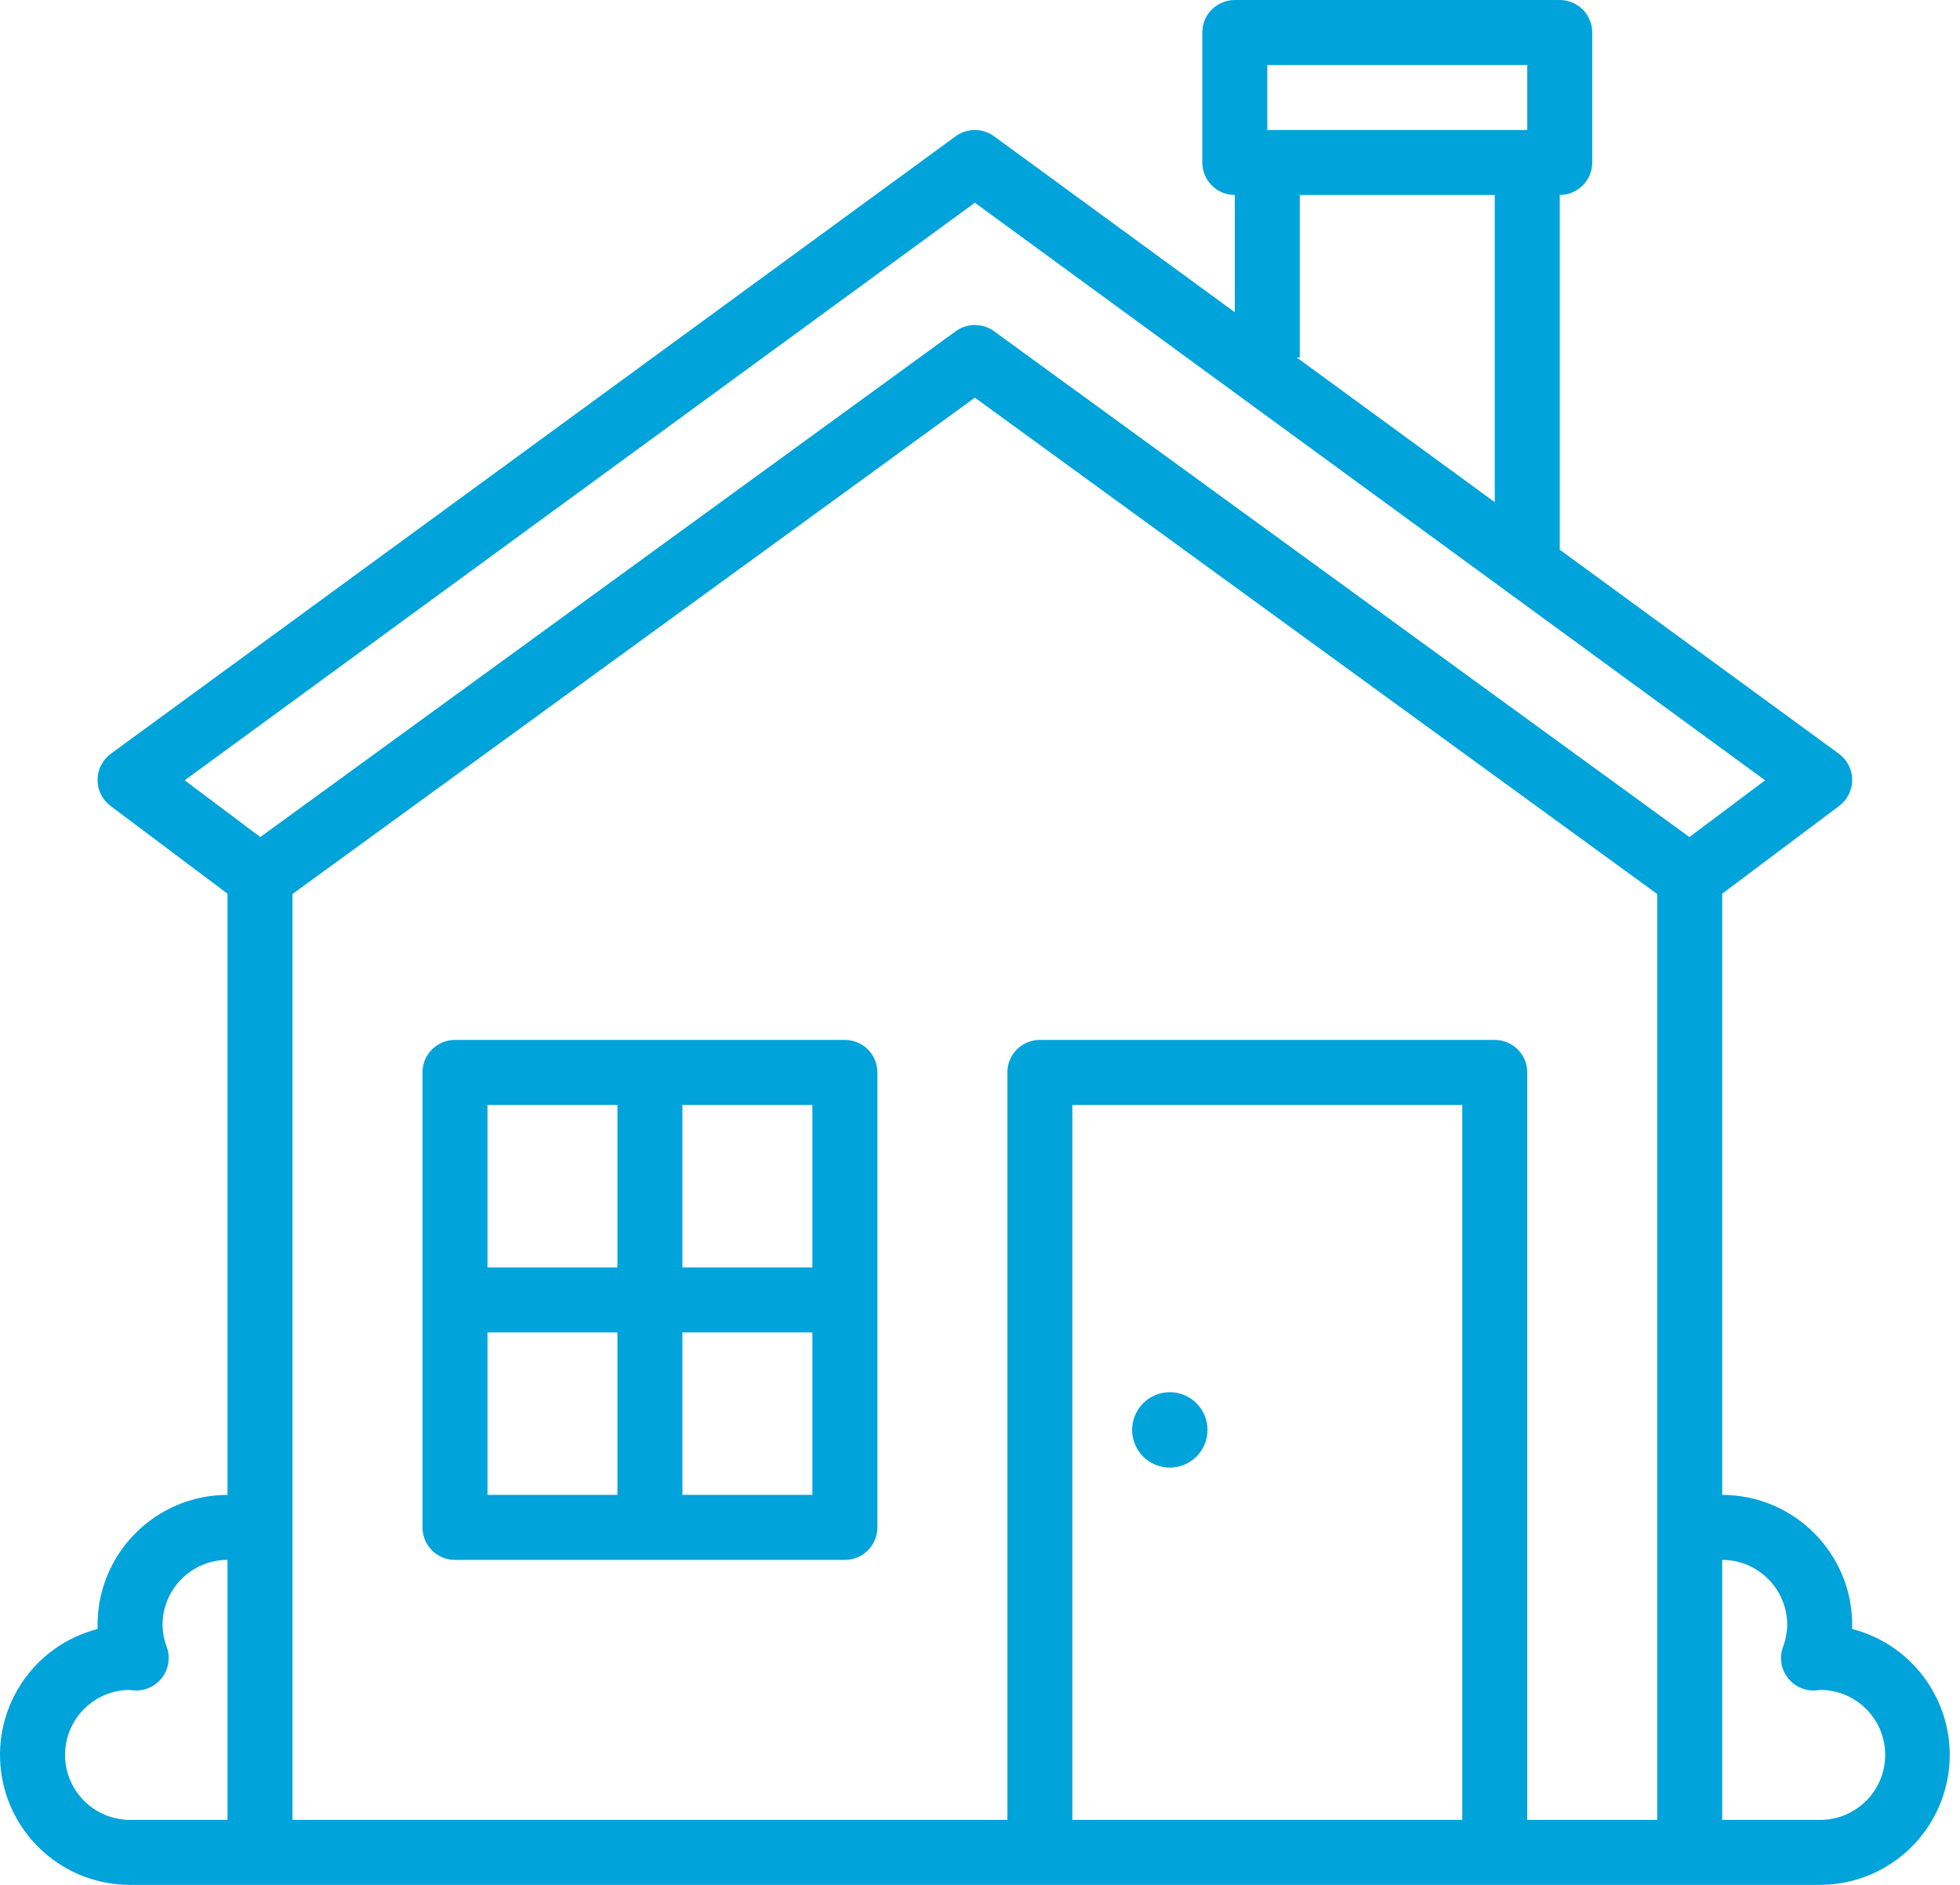
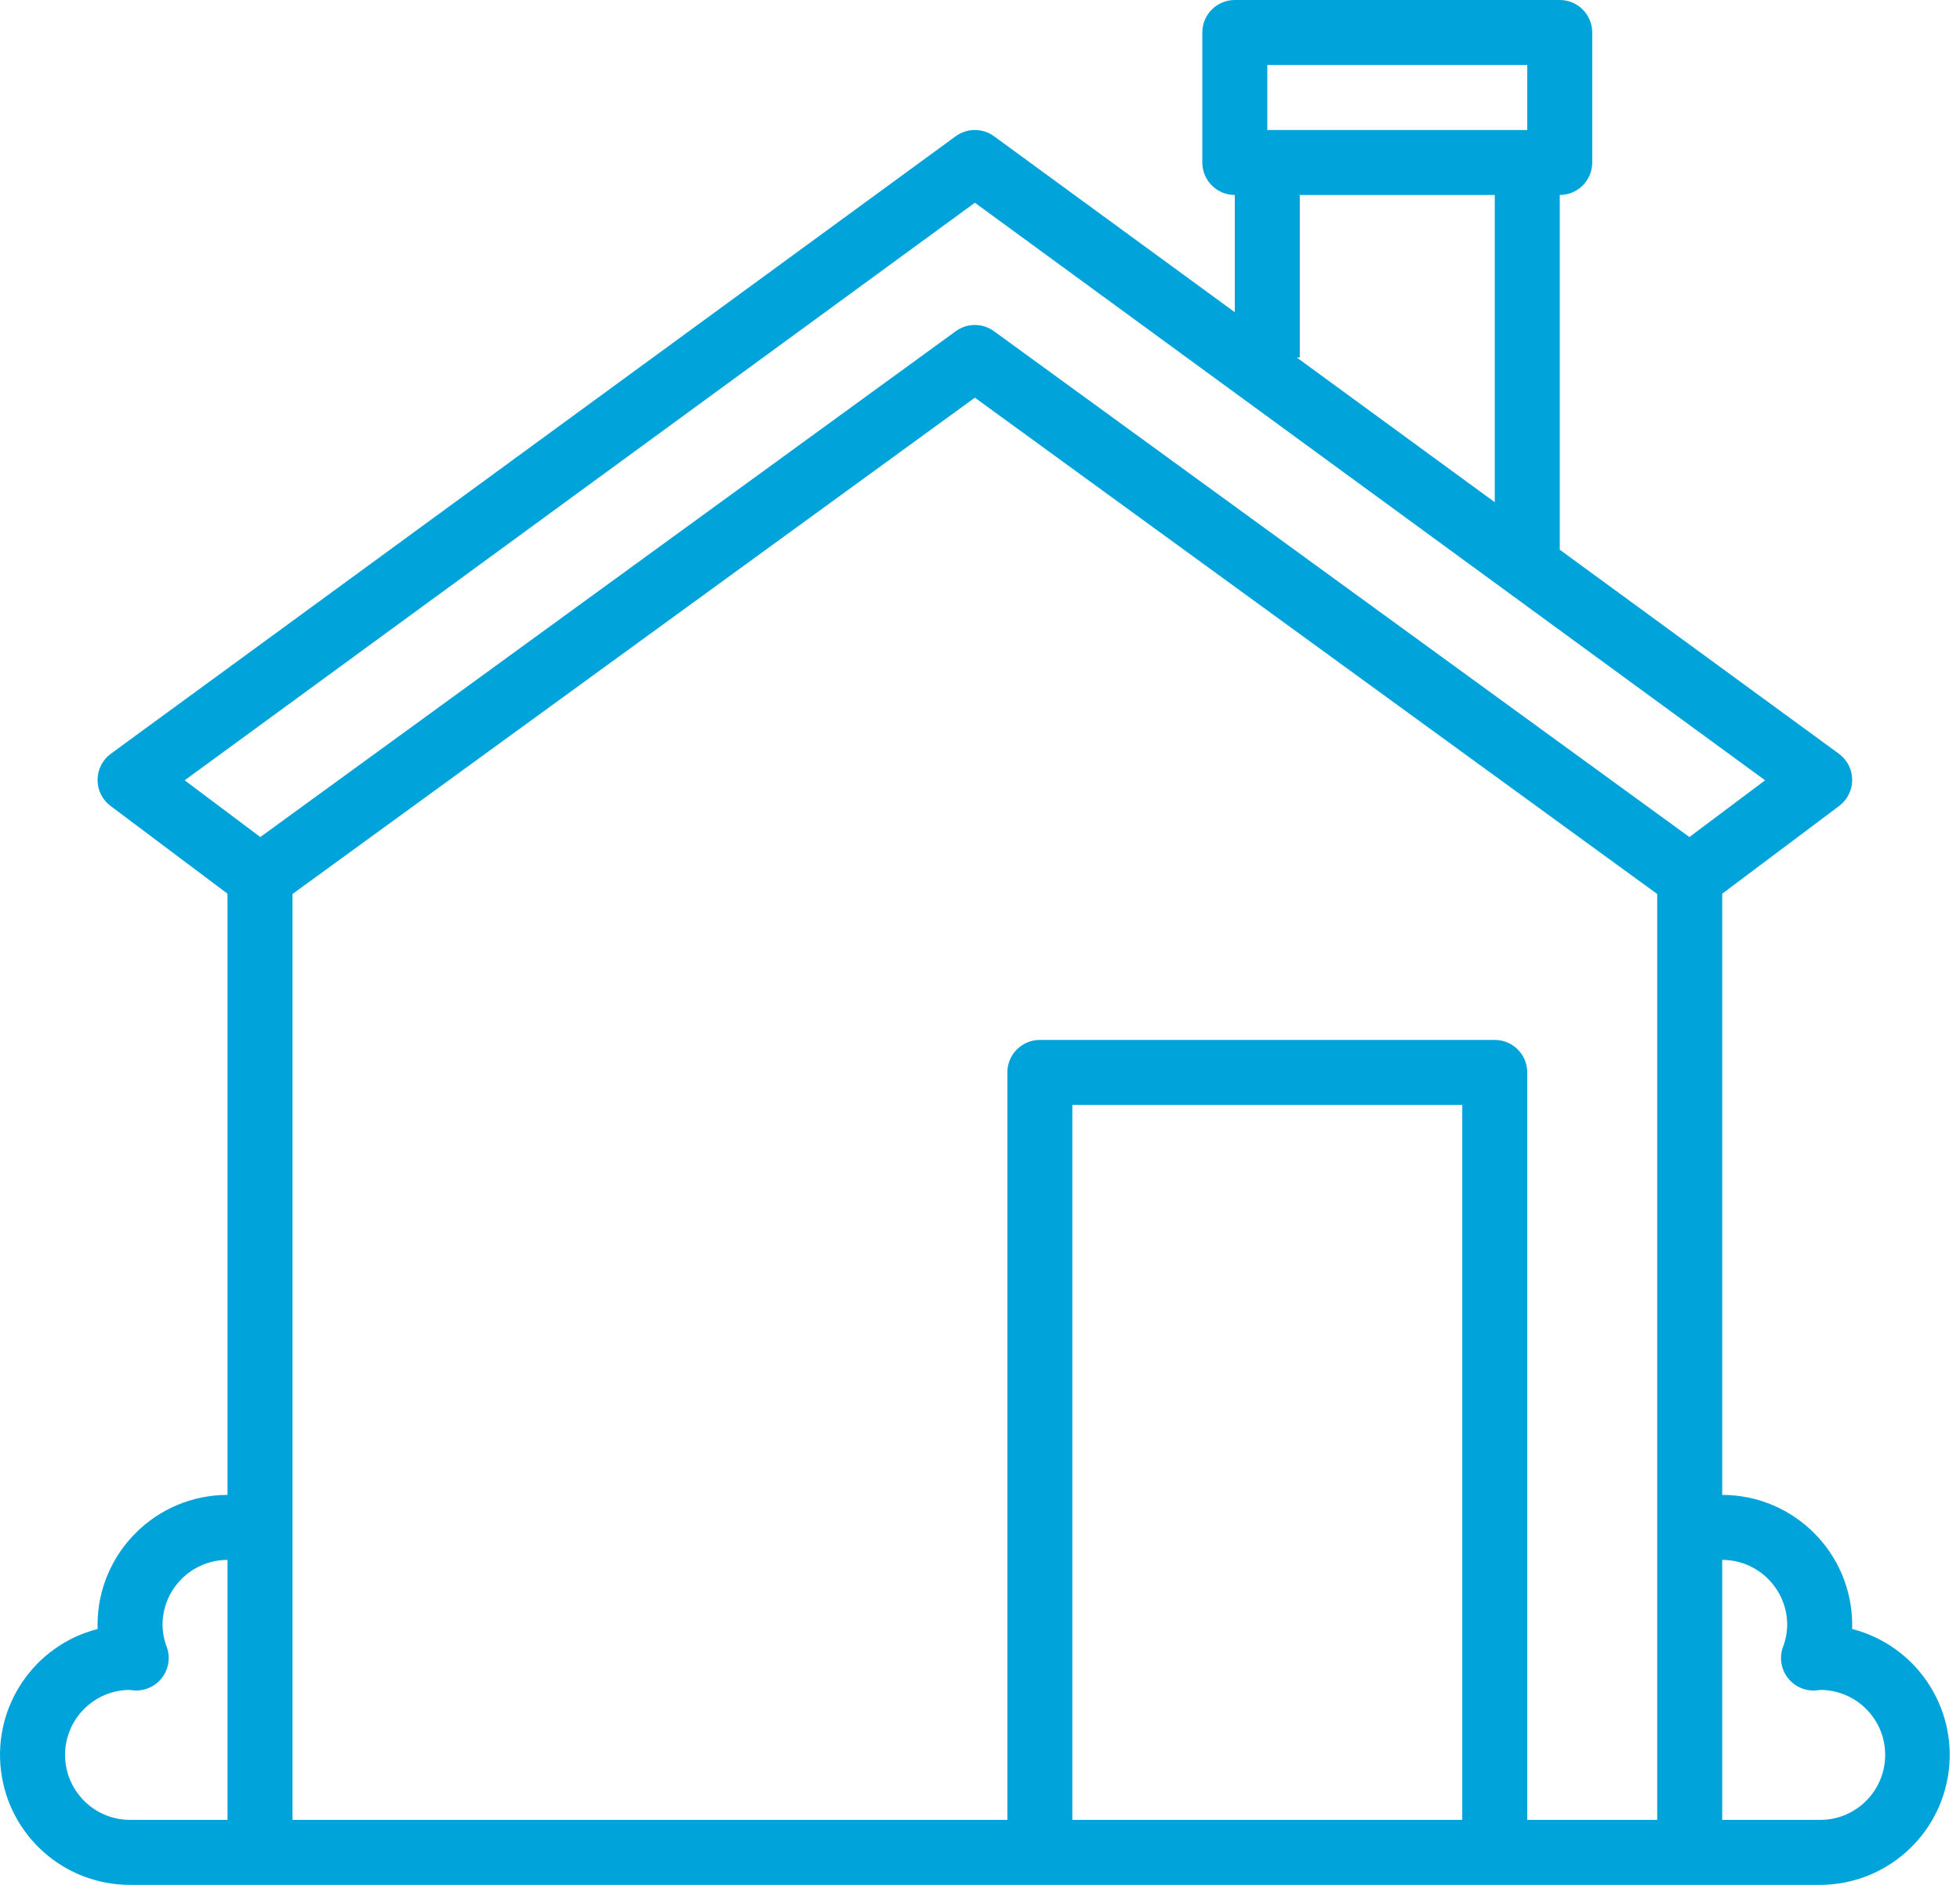
<svg xmlns="http://www.w3.org/2000/svg" width="52px" height="50px" viewBox="0 0 52 50" version="1.1">
  <title>6E1B0555-0CC1-4D32-9253-A8E96676E34F</title>
  <g id="desktop" stroke="none" stroke-width="1" fill="none" fill-rule="evenodd">
    <g id="homepage" transform="translate(-288, -4062)" fill="#00A3DA" fill-rule="nonzero">
      <g id="Group-88" transform="translate(288, 3886)">
        <g id="home-2" transform="translate(0, 176)">
          <path d="M49.138,43.212 C49.139,43.176 49.14,43.139 49.14,43.103 C49.138,41.2 47.595,39.657 45.691,39.655 L45.691,23.707 L48.795,21.379 C49.013,21.215 49.141,20.958 49.14,20.684 C49.138,20.411 49.007,20.155 48.786,19.994 L41.381,14.582 L41.381,5.172 C41.857,5.172 42.243,4.786 42.243,4.31 L42.243,0.862 C42.243,0.386 41.857,0 41.381,0 L32.76,0 C32.284,0 31.898,0.386 31.898,0.862 L31.898,4.31 C31.898,4.786 32.284,5.172 32.76,5.172 L32.76,8.282 L26.372,3.614 C26.069,3.393 25.658,3.393 25.355,3.614 L2.941,19.994 C2.721,20.155 2.59,20.411 2.588,20.684 C2.586,20.958 2.714,21.215 2.933,21.379 L6.036,23.707 L6.036,39.655 C4.133,39.657 2.59,41.2 2.588,43.103 C2.588,43.139 2.589,43.176 2.59,43.212 C0.907,43.645 -0.191,45.262 0.028,46.985 C0.246,48.709 1.713,50.001 3.45,50 L48.278,50 C50.015,50.001 51.482,48.709 51.7,46.985 C51.918,45.262 50.82,43.645 49.138,43.212 Z M33.622,1.724 L40.519,1.724 L40.519,3.448 L33.622,3.448 L33.622,1.724 Z M34.484,9.483 L34.484,5.172 L39.657,5.172 L39.657,13.322 L34.403,9.483 L34.484,9.483 Z M25.864,5.378 L46.829,20.699 L44.821,22.204 L26.371,8.786 C26.069,8.566 25.659,8.566 25.357,8.786 L6.906,22.204 L4.899,20.699 L25.864,5.378 Z M3.424,44.828 C3.47,44.834 3.514,44.839 3.559,44.842 C3.849,44.86 4.129,44.731 4.304,44.498 C4.478,44.265 4.523,43.96 4.424,43.687 C4.352,43.501 4.315,43.303 4.312,43.103 C4.313,42.152 5.084,41.38 6.036,41.379 L6.036,48.276 L3.45,48.276 C2.498,48.275 1.727,47.503 1.726,46.552 C1.727,45.61 2.482,44.843 3.424,44.828 Z M38.795,48.276 L28.45,48.276 L28.45,29.31 L38.795,29.31 L38.795,48.276 Z M40.519,48.276 L40.519,28.448 C40.519,27.972 40.133,27.586 39.657,27.586 L27.588,27.586 C27.112,27.586 26.726,27.972 26.726,28.448 L26.726,48.276 L7.76,48.276 L7.76,23.715 L25.864,10.549 L43.967,23.715 L43.967,48.276 L40.519,48.276 Z M45.691,48.276 L45.691,41.379 C46.643,41.38 47.414,42.152 47.416,43.103 C47.413,43.303 47.375,43.501 47.304,43.688 C47.204,43.961 47.25,44.266 47.424,44.499 C47.598,44.731 47.878,44.861 48.168,44.842 C48.213,44.839 48.257,44.834 48.301,44.828 C49.256,44.835 50.022,45.613 50.015,46.565 C50.008,47.517 49.23,48.283 48.278,48.276 L45.691,48.276 Z" id="Shape" />
-           <path d="M22.416,27.586 L12.071,27.586 C11.595,27.586 11.209,27.972 11.209,28.448 L11.209,40.517 C11.209,40.993 11.595,41.379 12.071,41.379 L22.416,41.379 C22.892,41.379 23.278,40.993 23.278,40.517 L23.278,28.448 C23.278,27.972 22.892,27.586 22.416,27.586 Z M21.553,33.621 L18.105,33.621 L18.105,29.31 L21.553,29.31 L21.553,33.621 Z M16.381,29.31 L16.381,33.621 L12.933,33.621 L12.933,29.31 L16.381,29.31 Z M12.933,35.345 L16.381,35.345 L16.381,39.655 L12.933,39.655 L12.933,35.345 Z M18.105,39.655 L18.105,35.345 L21.553,35.345 L21.553,39.655 L18.105,39.655 Z" id="Shape" />
-           <circle id="Oval" transform="translate(31.036, 37.931) rotate(-67.5) translate(-31.036, -37.931)" cx="31.036" cy="37.931" r="1" />
        </g>
      </g>
    </g>
  </g>
</svg>